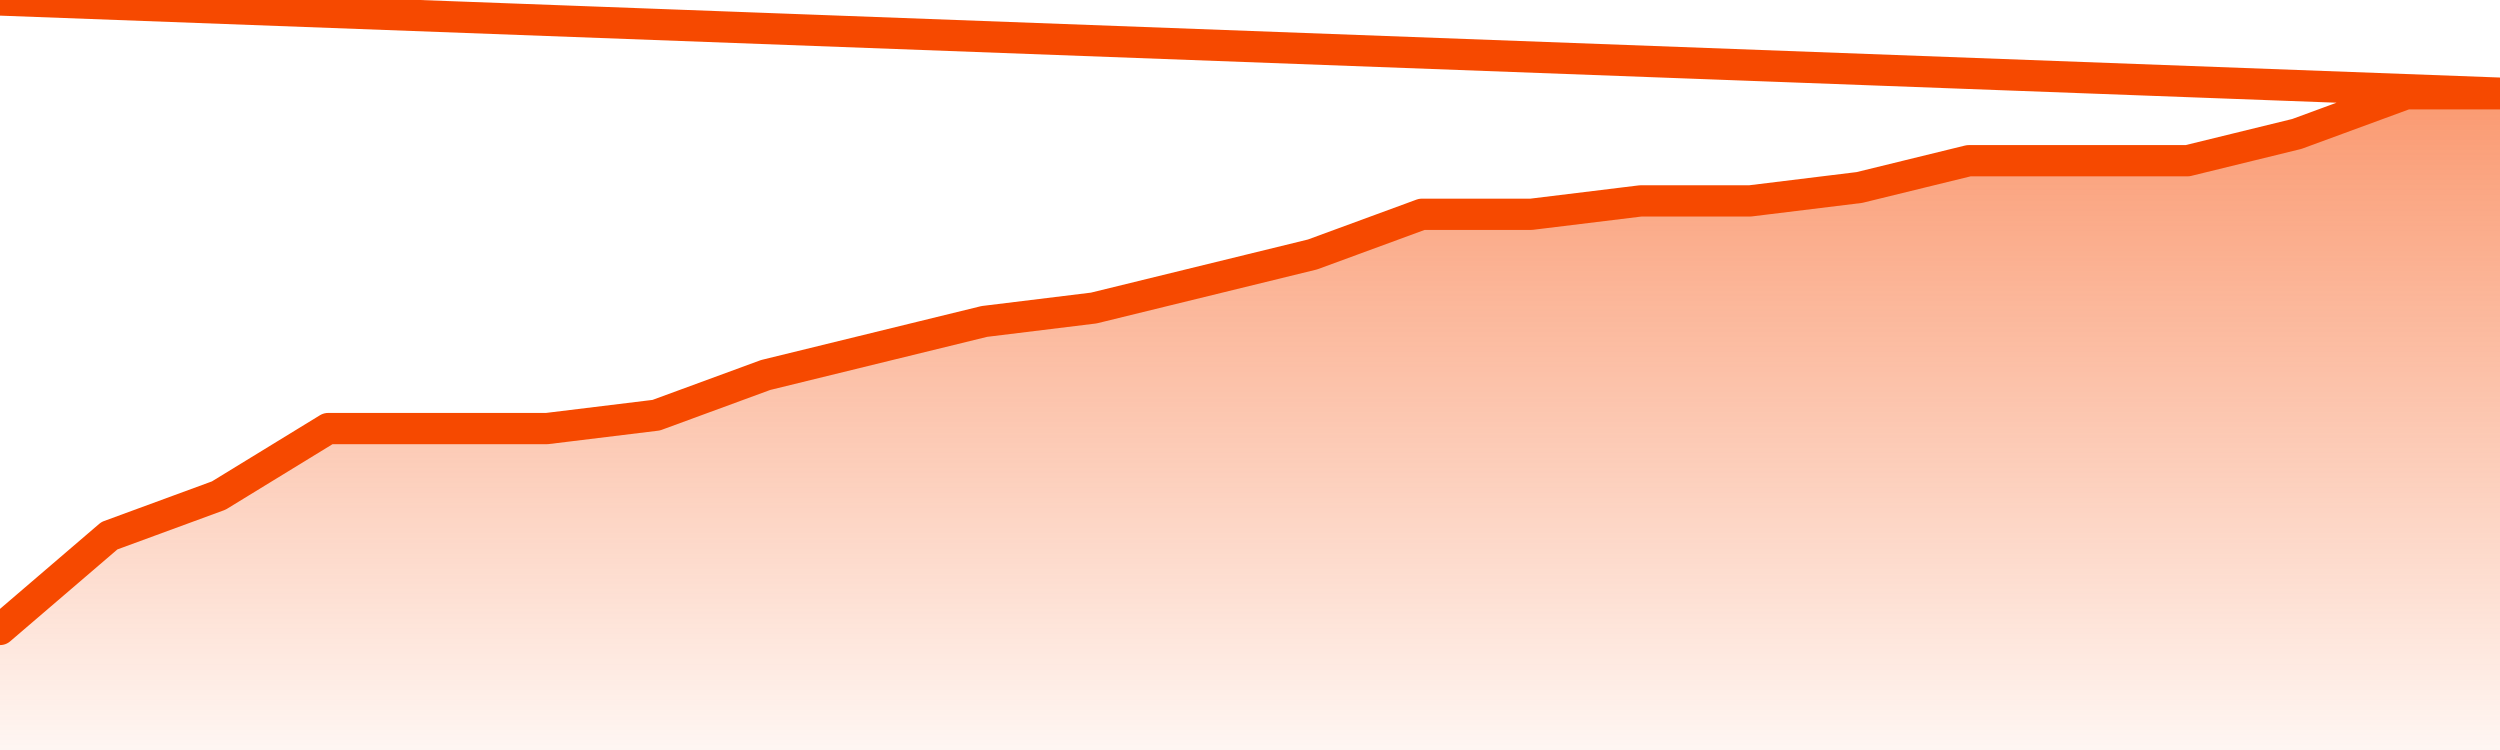
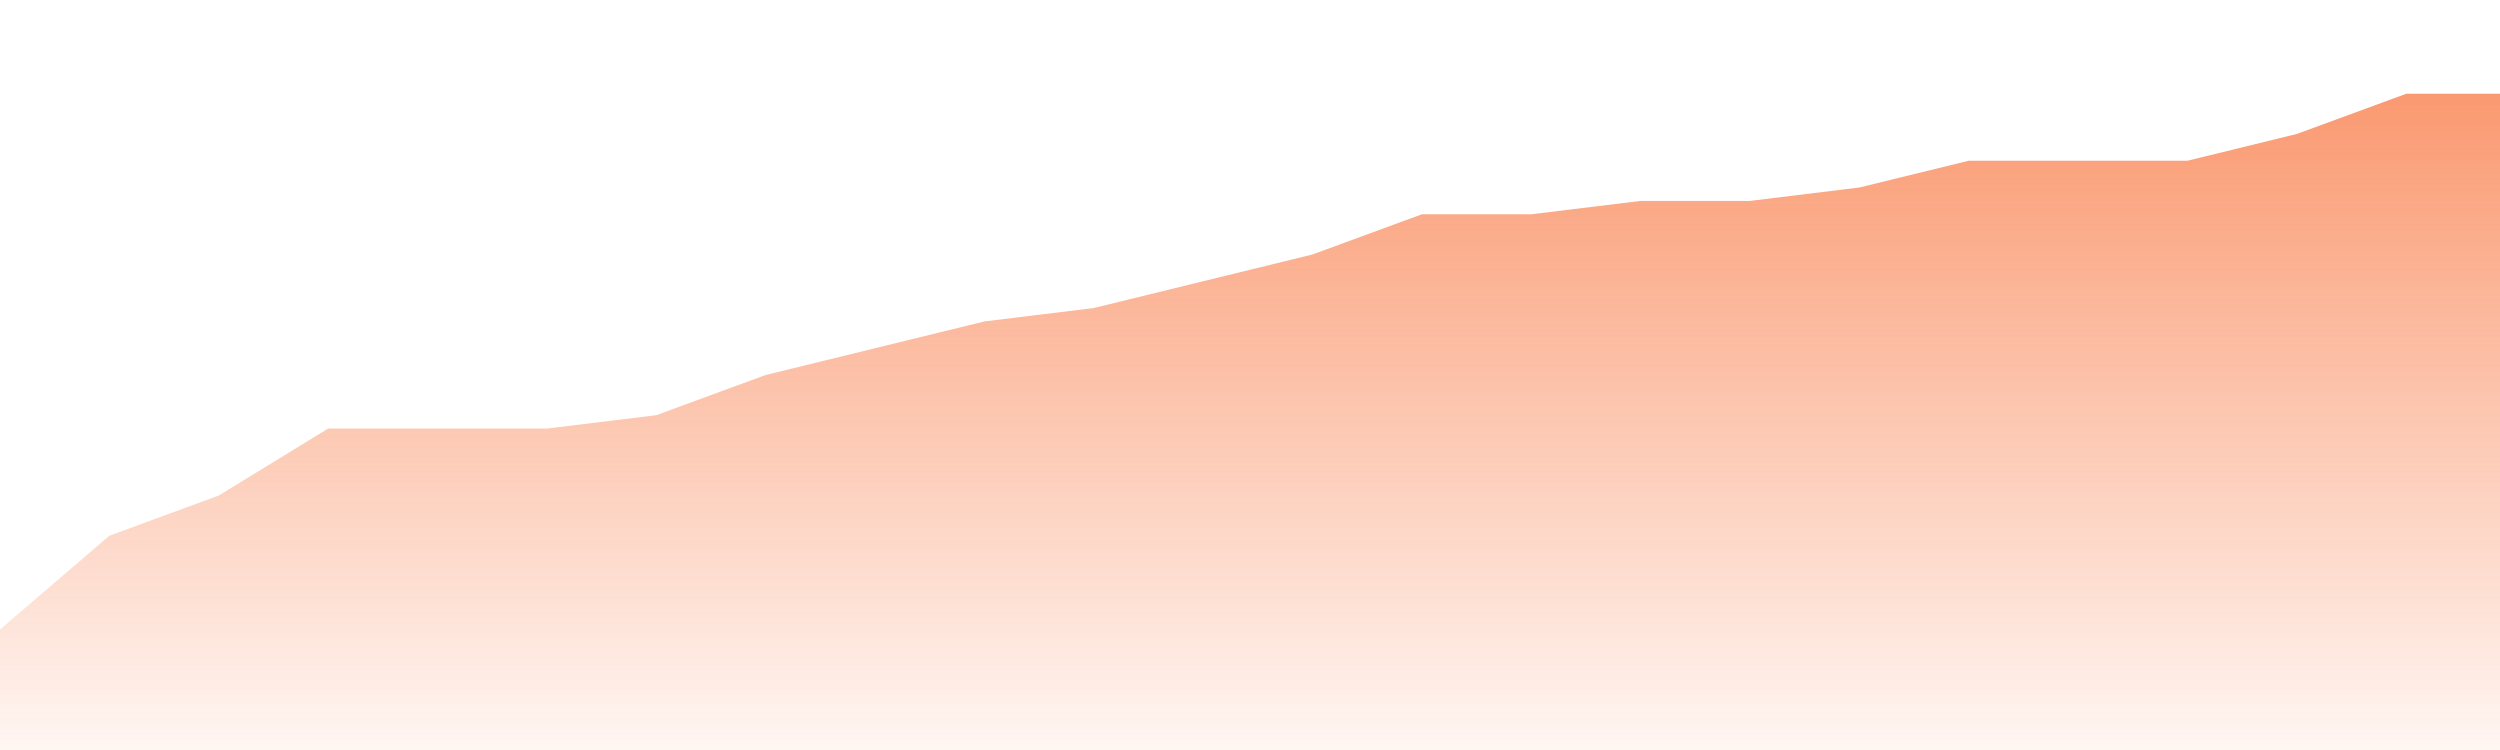
<svg xmlns="http://www.w3.org/2000/svg" version="1.1" width="80" height="24" viewBox="0 0 80 24">
  <defs>
    <linearGradient x1=".5" x2=".5" y2="1" id="gradient">
      <stop offset="0" stop-color="#F64900" />
      <stop offset="1" stop-color="#f64900" stop-opacity="0" />
    </linearGradient>
  </defs>
  <path fill="url(#gradient)" fill-opacity="0.56" stroke="none" d="M 0,26 0.0,20.143 3.5,17.143 7.0,15.857 10.5,13.714 14.0,13.714 17.5,13.714 21.0,13.286 24.5,12.0 28.0,11.143 31.5,10.286 35.0,9.857 38.5,9.0 42.0,8.143 45.5,6.857 49.0,6.857 52.5,6.429 56.0,6.429 59.5,6.0 63.0,5.143 66.5,5.143 70.0,5.143 73.5,4.286 77.0,3.0 80.5,3.0 82,26 Z" />
-   <path fill="none" stroke="#F64900" stroke-width="1" stroke-linejoin="round" stroke-linecap="round" d="M 0.0,20.143 3.5,17.143 7.0,15.857 10.5,13.714 14.0,13.714 17.5,13.714 21.0,13.286 24.5,12.0 28.0,11.143 31.5,10.286 35.0,9.857 38.5,9.0 42.0,8.143 45.5,6.857 49.0,6.857 52.5,6.429 56.0,6.429 59.5,6.0 63.0,5.143 66.5,5.143 70.0,5.143 73.5,4.286 77.0,3.0 80.5,3.0.join(' ') }" />
</svg>